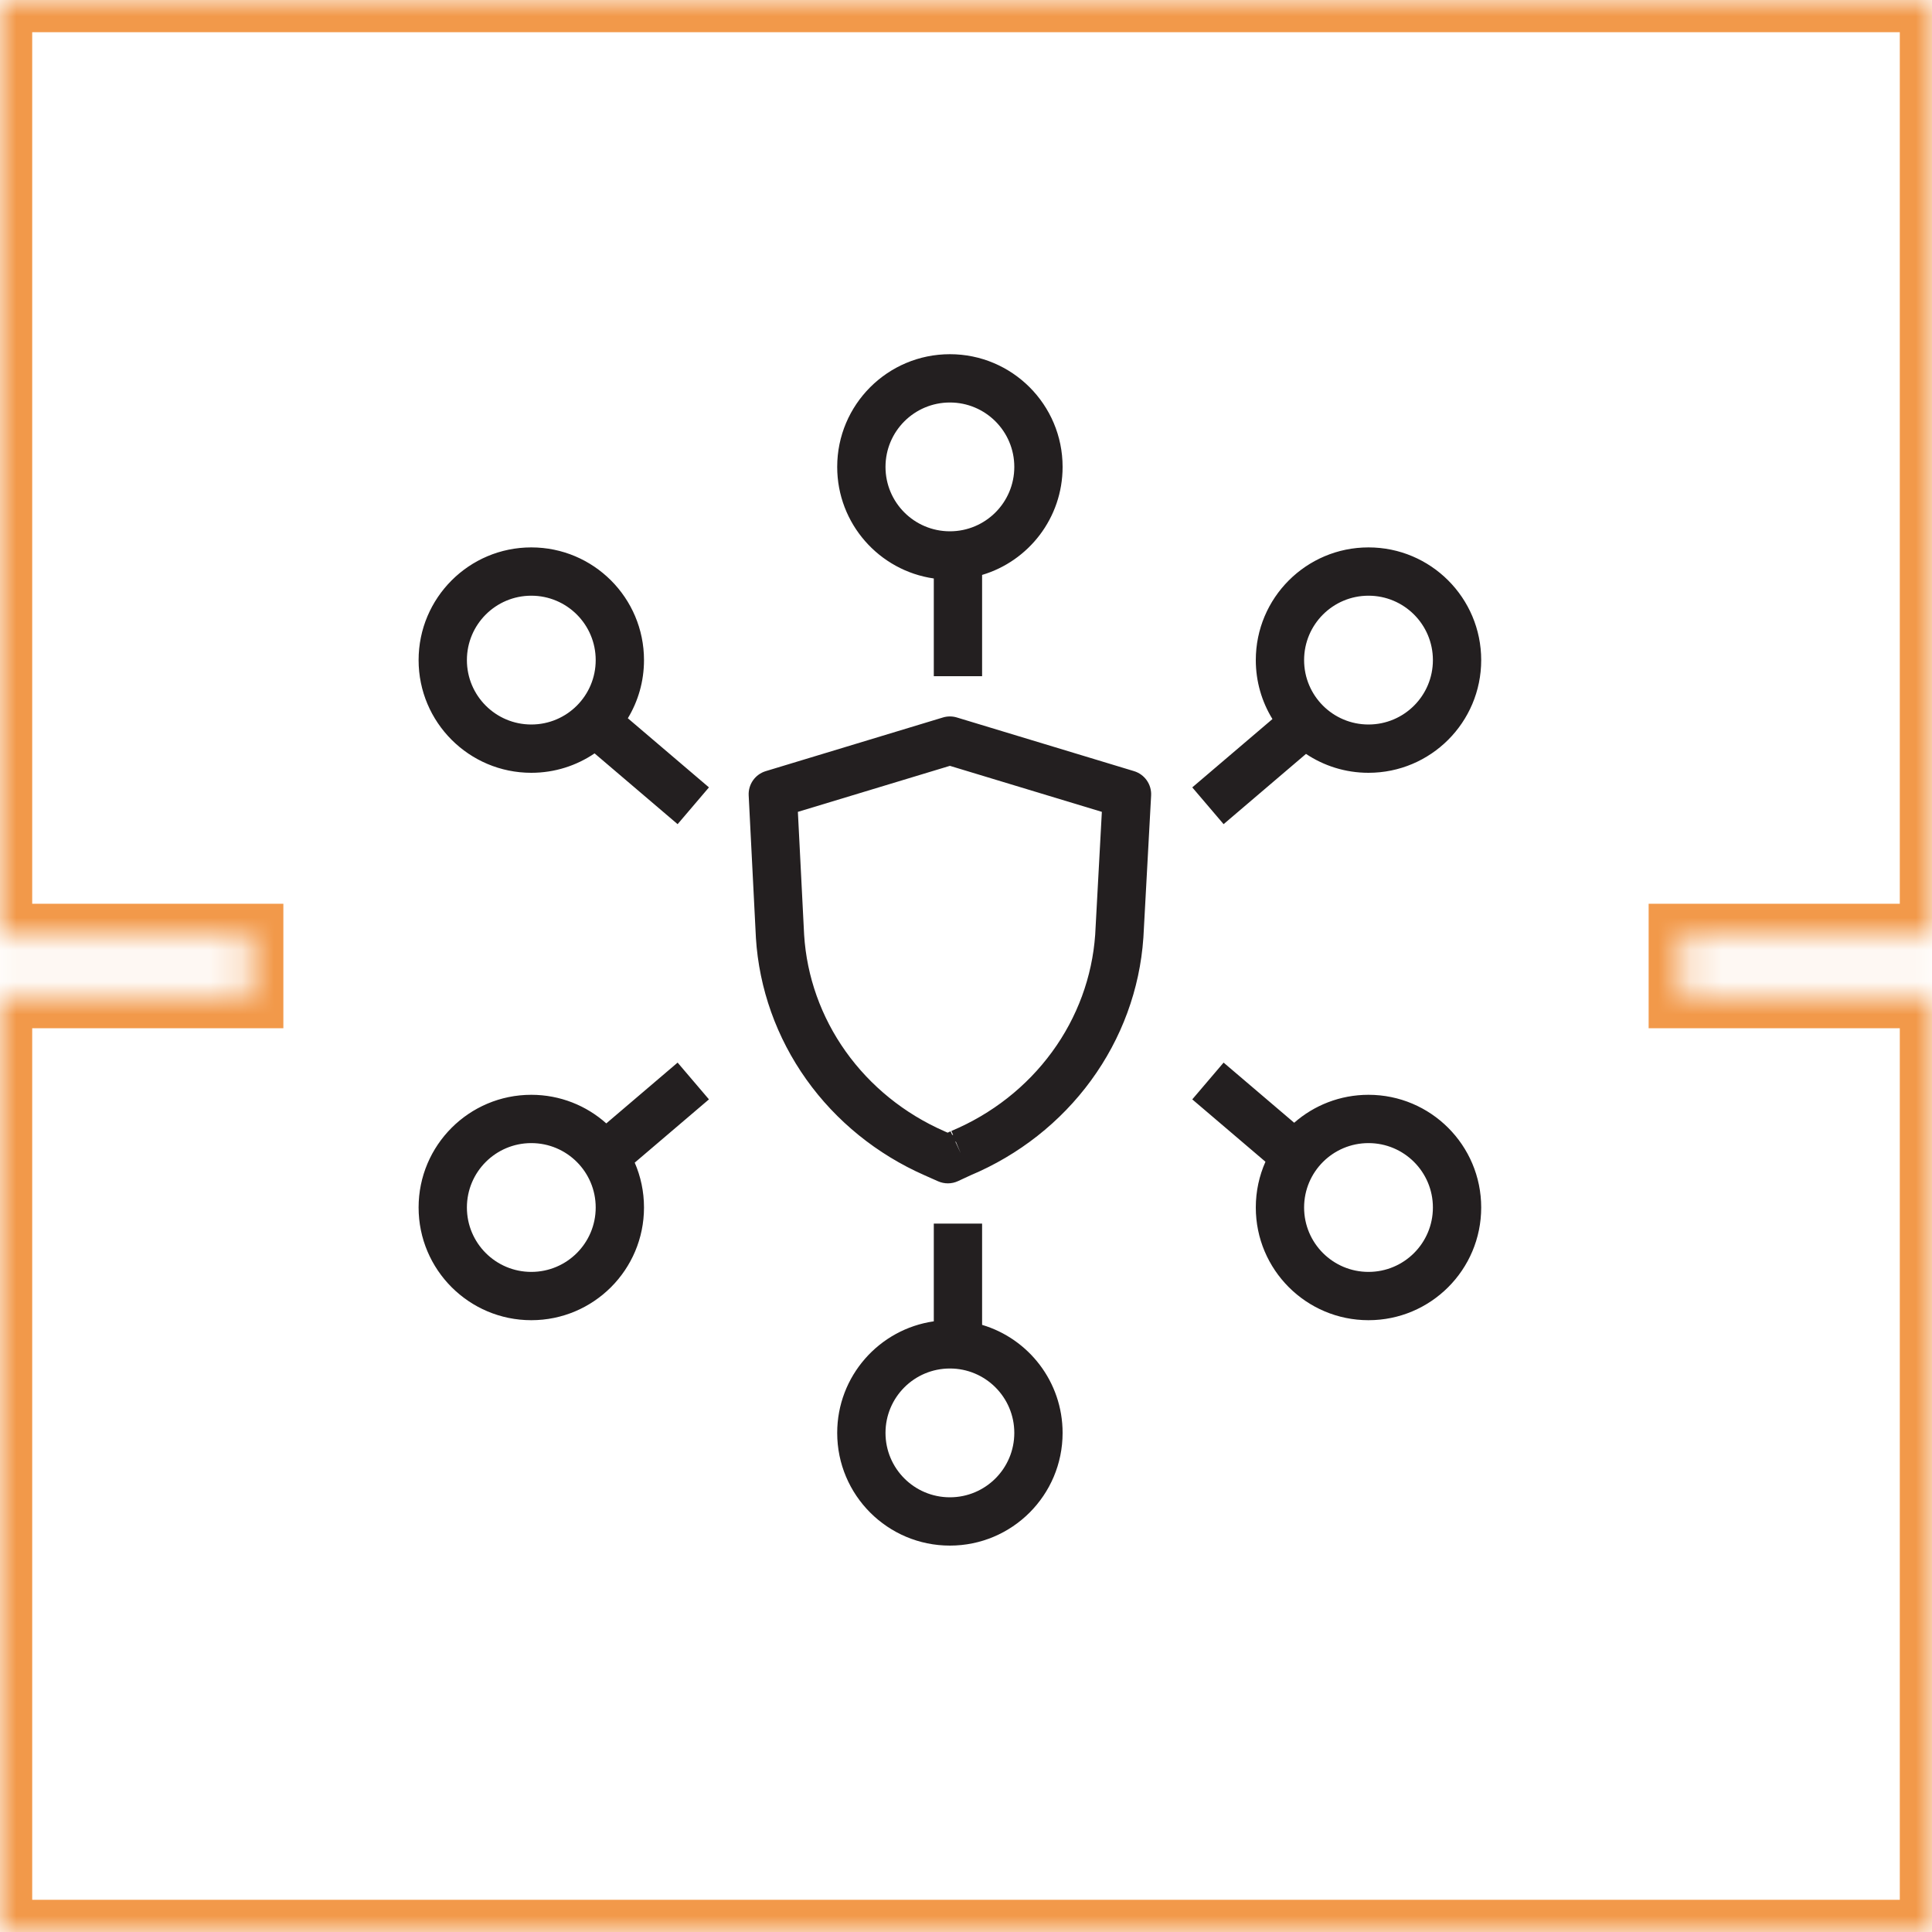
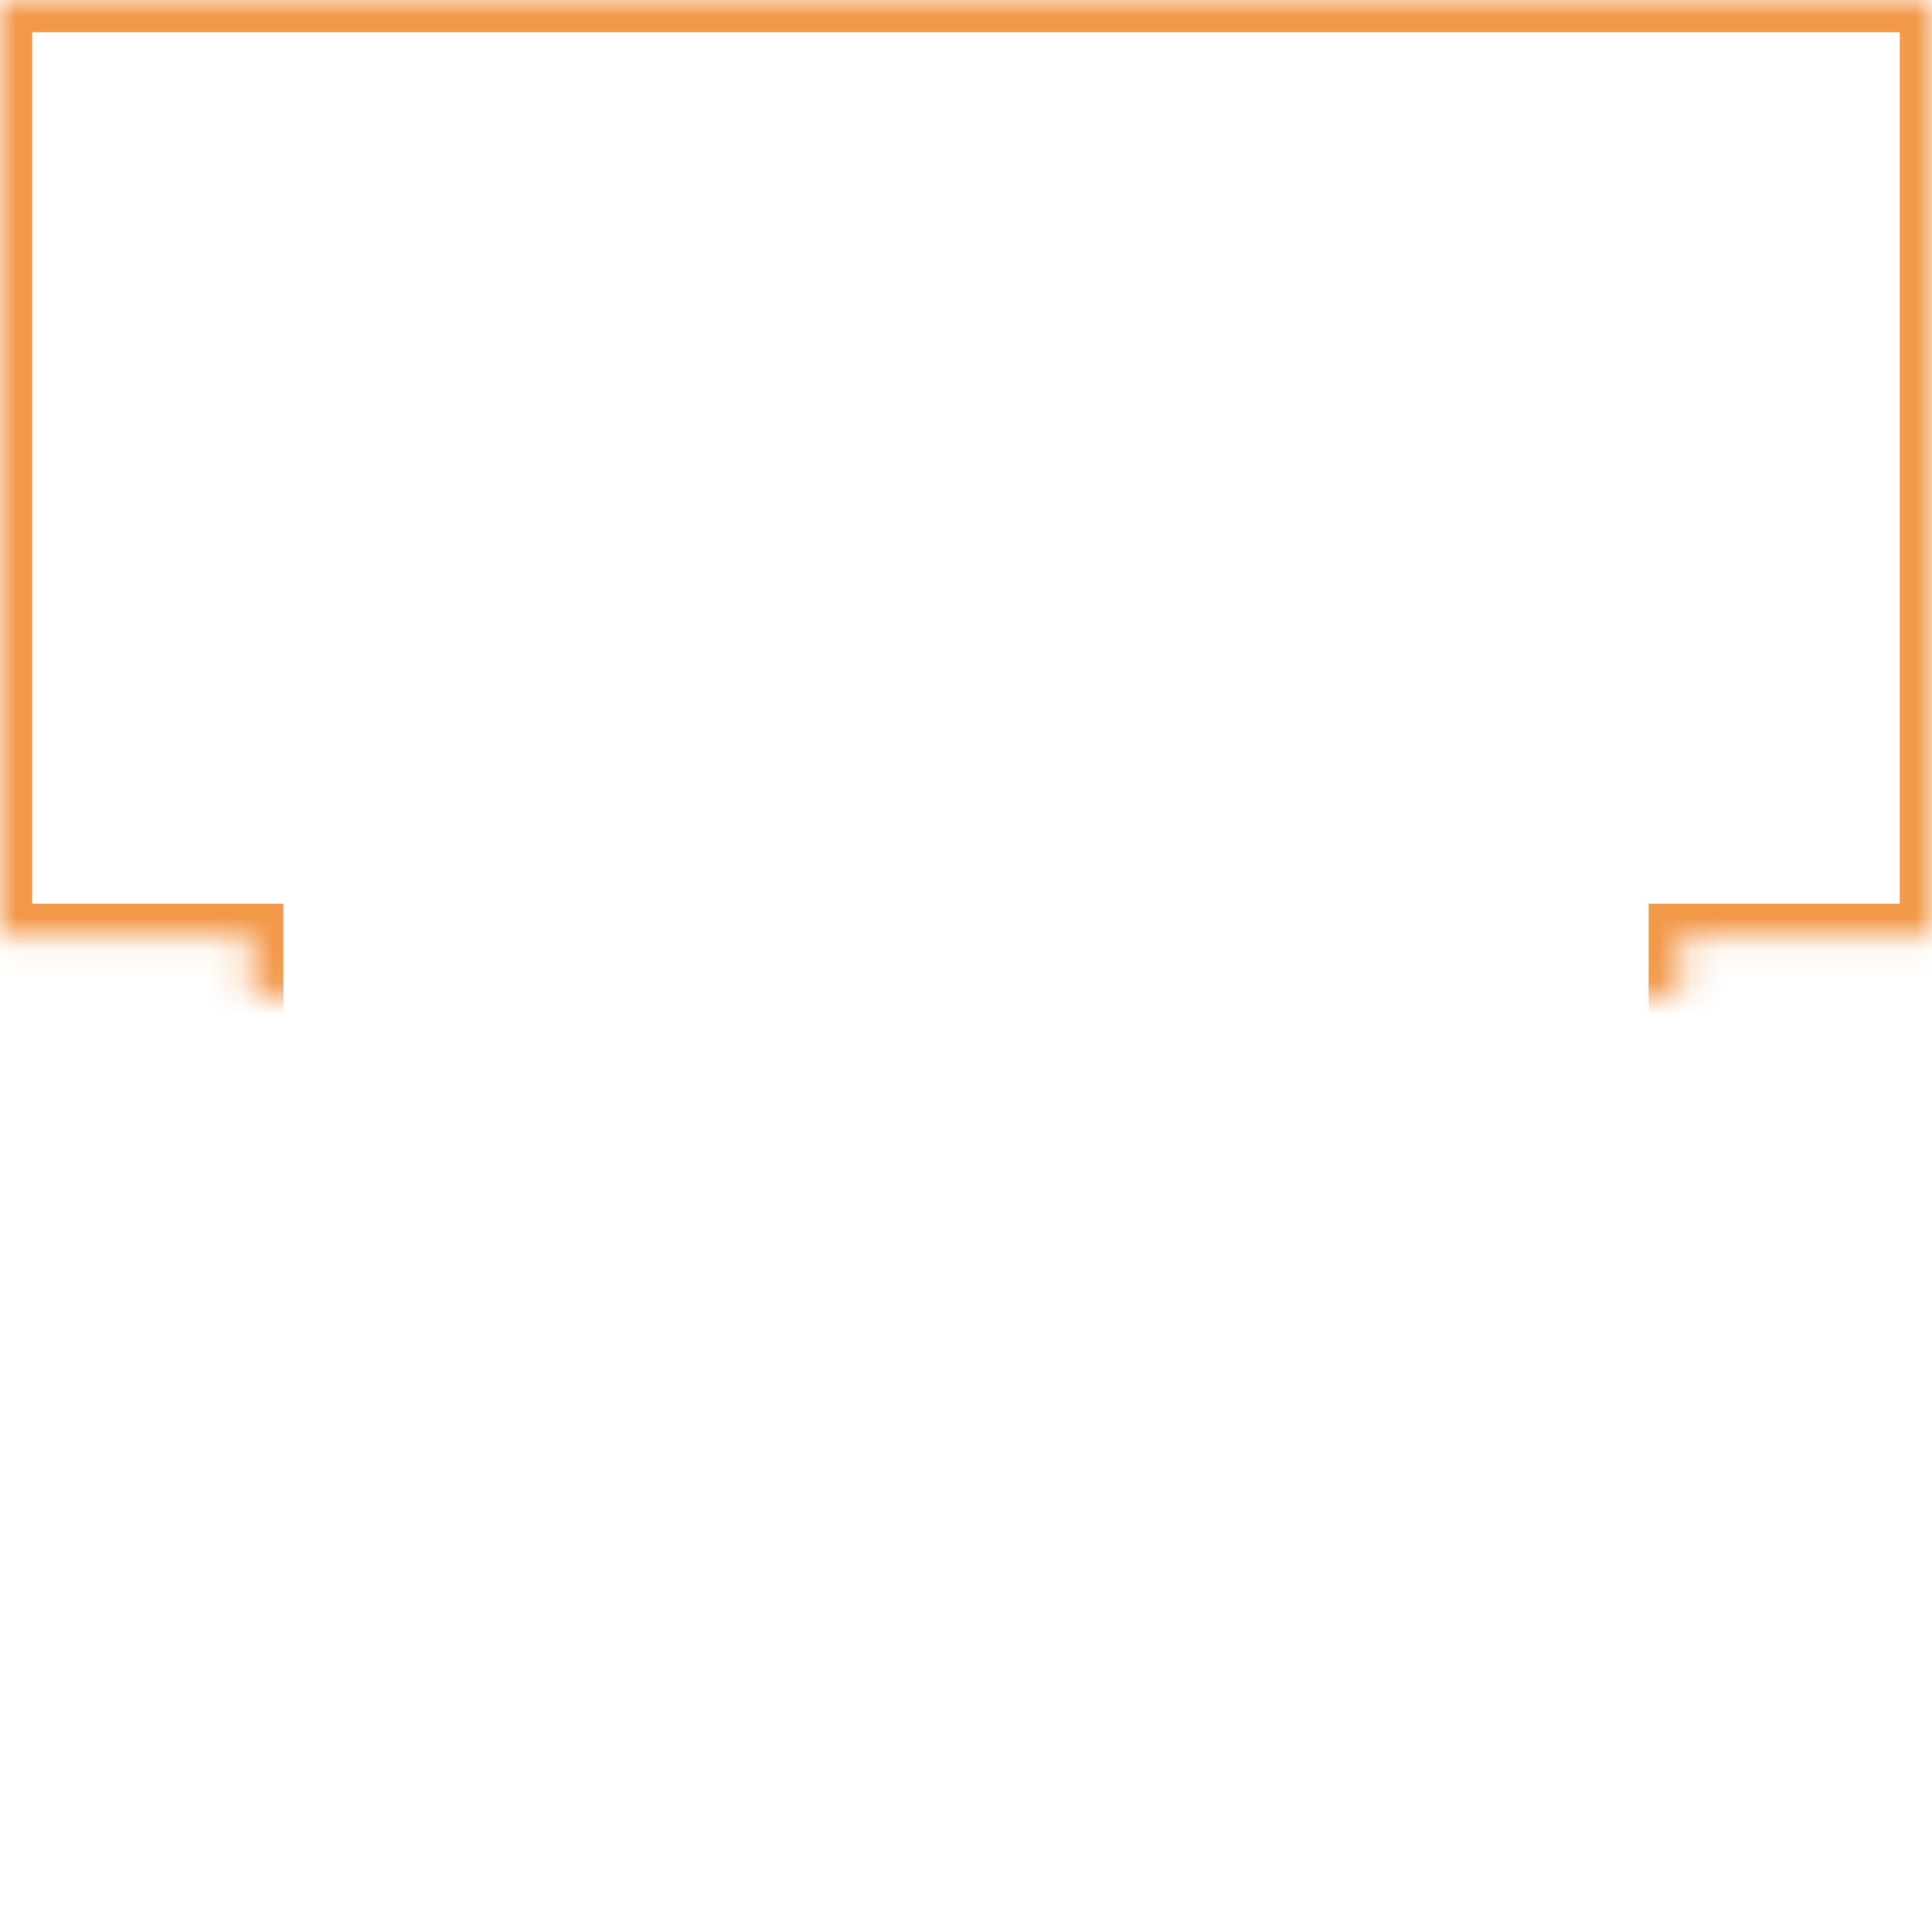
<svg xmlns="http://www.w3.org/2000/svg" width="60" height="60" viewBox="0 0 60 60" fill="none">
  <mask id="path-1-inside-1" fill="white">
-     <path fill-rule="evenodd" clip-rule="evenodd" d="M0 0H60L60 29.067H52.2V30.933H60L60 60H0V30.933H7.8V29.067H0V0Z" />
+     <path fill-rule="evenodd" clip-rule="evenodd" d="M0 0H60L60 29.067H52.2V30.933H60H0V30.933H7.8V29.067H0V0Z" />
  </mask>
  <path d="M60 0L61 1.3124e-07L61 -1H60V0ZM0 0V-1H-1V0H0ZM60 29.067V30.067H61L61 29.067L60 29.067ZM52.2 29.067V28.067H51.2V29.067H52.2ZM52.2 30.933H51.2V31.933H52.2V30.933ZM60 30.933L61 30.933L61 29.933H60V30.933ZM60 60V61H61L61 60L60 60ZM0 60H-1V61H0V60ZM0 30.933V29.933H-1V30.933H0ZM7.8 30.933V31.933H8.8V30.933H7.8ZM7.8 29.067H8.8V28.067H7.8V29.067ZM0 29.067H-1V30.067H0V29.067ZM60 -1H0V1H60V-1ZM61 29.067L61 1.3124e-07L59 -1.3124e-07L59 29.067L61 29.067ZM52.2 30.067H60V28.067H52.2V30.067ZM53.2 30.933V29.067H51.2V30.933H53.2ZM60 29.933H52.2V31.933H60V29.933ZM61 60L61 30.933L59 30.933L59 60L61 60ZM0 61H60V59H0V61ZM-1 30.933V60H1V30.933H-1ZM7.8 29.933H0V31.933H7.8V29.933ZM6.8 29.067V30.933H8.8V29.067H6.8ZM0 30.067H7.8V28.067H0V30.067ZM-1 0V29.067H1V0H-1Z" fill="#F2994A" mask="url(#path-1-inside-1)" />
-   <path fill-rule="evenodd" clip-rule="evenodd" d="M31.5 14.5C31.5 15.605 30.605 16.5 29.5 16.5C28.395 16.5 27.5 15.605 27.5 14.5C27.5 13.395 28.395 12.5 29.5 12.5C30.605 12.5 31.5 13.395 31.5 14.5ZM33 14.5C33 16.085 31.946 17.425 30.5 17.855V21H29V17.965C27.304 17.722 26 16.263 26 14.5C26 12.567 27.567 11 29.5 11C31.433 11 33 12.567 33 14.5ZM16.5 22.5C17.605 22.5 18.5 21.605 18.5 20.5C18.5 19.395 17.605 18.5 16.5 18.5C15.395 18.5 14.5 19.395 14.5 20.5C14.5 21.605 15.395 22.5 16.5 22.5ZM19.498 22.306C19.817 21.779 20 21.161 20 20.5C20 18.567 18.433 17 16.5 17C14.567 17 13 18.567 13 20.5C13 22.433 14.567 24 16.5 24C17.229 24 17.905 23.777 18.465 23.397L21.044 25.595L22.017 24.453L19.498 22.306ZM23.783 23.948L29.283 22.282C29.424 22.239 29.576 22.239 29.717 22.282L35.217 23.948C35.548 24.048 35.768 24.361 35.749 24.706L35.509 29.117L35.508 29.128L35.508 29.128C35.398 30.722 34.834 32.253 33.883 33.554C32.935 34.851 31.639 35.87 30.139 36.501L29.751 36.681C29.555 36.772 29.329 36.773 29.131 36.685L28.719 36.502L28.717 36.501C27.237 35.85 25.966 34.822 25.041 33.523C24.116 32.223 23.573 30.701 23.475 29.122L23.475 29.114L23.475 29.114L23.251 24.703C23.233 24.359 23.453 24.047 23.783 23.948ZM29.836 35.815L29.682 35.448L29.674 35.465L29.836 35.815ZM29.569 35.238L29.521 35.134L29.43 35.176L29.325 35.13L29.322 35.128C28.085 34.585 27.028 33.728 26.263 32.653C25.499 31.579 25.054 30.328 24.973 29.034L24.779 25.213L29.5 23.784L34.219 25.213L34.012 29.029C33.92 30.335 33.458 31.595 32.672 32.669C31.886 33.745 30.805 34.596 29.546 35.123L29.6 35.252L29.569 35.238ZM16.5 39.5C17.605 39.5 18.5 38.605 18.5 37.5C18.5 36.395 17.605 35.5 16.5 35.5C15.395 35.5 14.5 36.395 14.5 37.5C14.5 38.605 15.395 39.5 16.5 39.5ZM16.5 41C18.433 41 20 39.433 20 37.5C20 37.005 19.897 36.534 19.712 36.107L22.017 34.142L21.044 33L18.829 34.888C18.211 34.336 17.395 34 16.5 34C14.567 34 13 35.567 13 37.5C13 39.433 14.567 41 16.5 41ZM44.5 20.5C44.5 21.605 43.605 22.5 42.5 22.5C41.395 22.5 40.5 21.605 40.5 20.5C40.5 19.395 41.395 18.5 42.5 18.5C43.605 18.5 44.5 19.395 44.5 20.5ZM46 20.5C46 22.433 44.433 24 42.5 24C41.782 24 41.115 23.784 40.559 23.413L38 25.595L37.027 24.453L39.517 22.331C39.189 21.798 39 21.171 39 20.5C39 18.567 40.567 17 42.5 17C44.433 17 46 18.567 46 20.5ZM29.5 46.5C30.605 46.5 31.5 45.605 31.5 44.5C31.5 43.395 30.605 42.5 29.5 42.5C28.395 42.5 27.5 43.395 27.5 44.5C27.5 45.605 28.395 46.5 29.5 46.5ZM29.5 48C31.433 48 33 46.433 33 44.5C33 42.914 31.946 41.575 30.5 41.145V38H29V41.035C27.304 41.278 26 42.737 26 44.5C26 46.433 27.567 48 29.5 48ZM44.5 37.5C44.5 38.605 43.605 39.5 42.5 39.5C41.395 39.5 40.5 38.605 40.5 37.5C40.5 36.395 41.395 35.5 42.5 35.5C43.605 35.5 44.5 36.395 44.5 37.5ZM46 37.5C46 39.433 44.433 41 42.5 41C40.567 41 39 39.433 39 37.5C39 36.994 39.107 36.514 39.3 36.079L37.027 34.142L38 33L40.192 34.868C40.808 34.328 41.616 34 42.5 34C44.433 34 46 35.567 46 37.5Z" fill="#231F20" />
</svg>